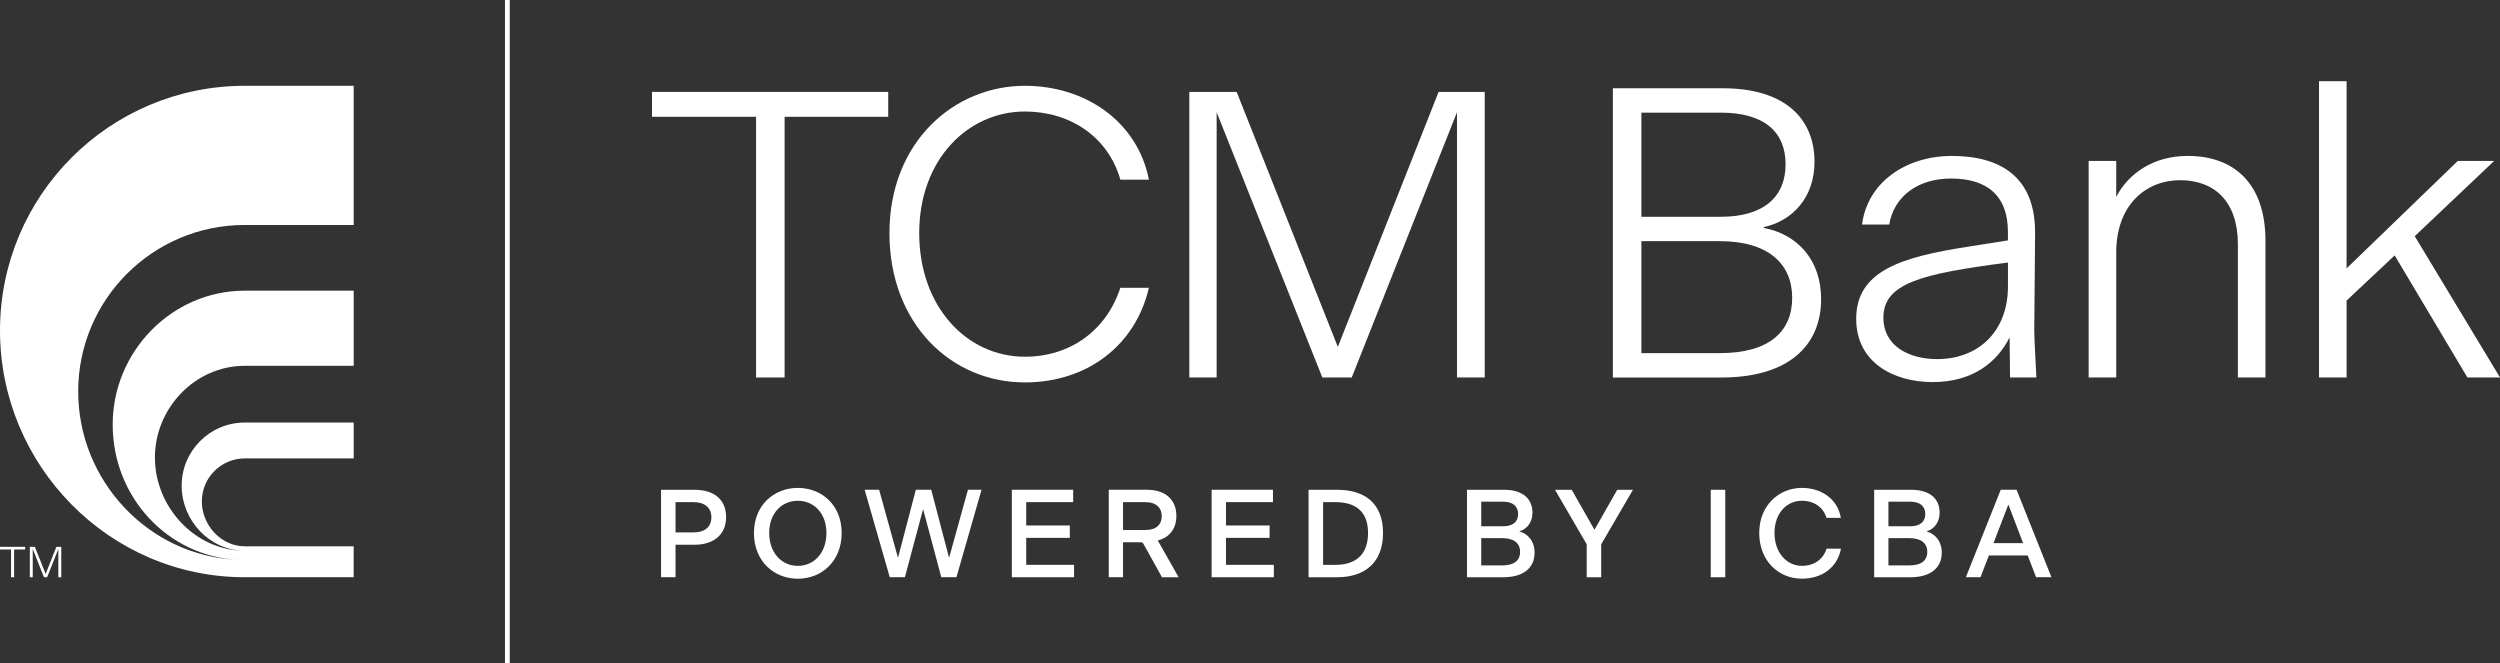
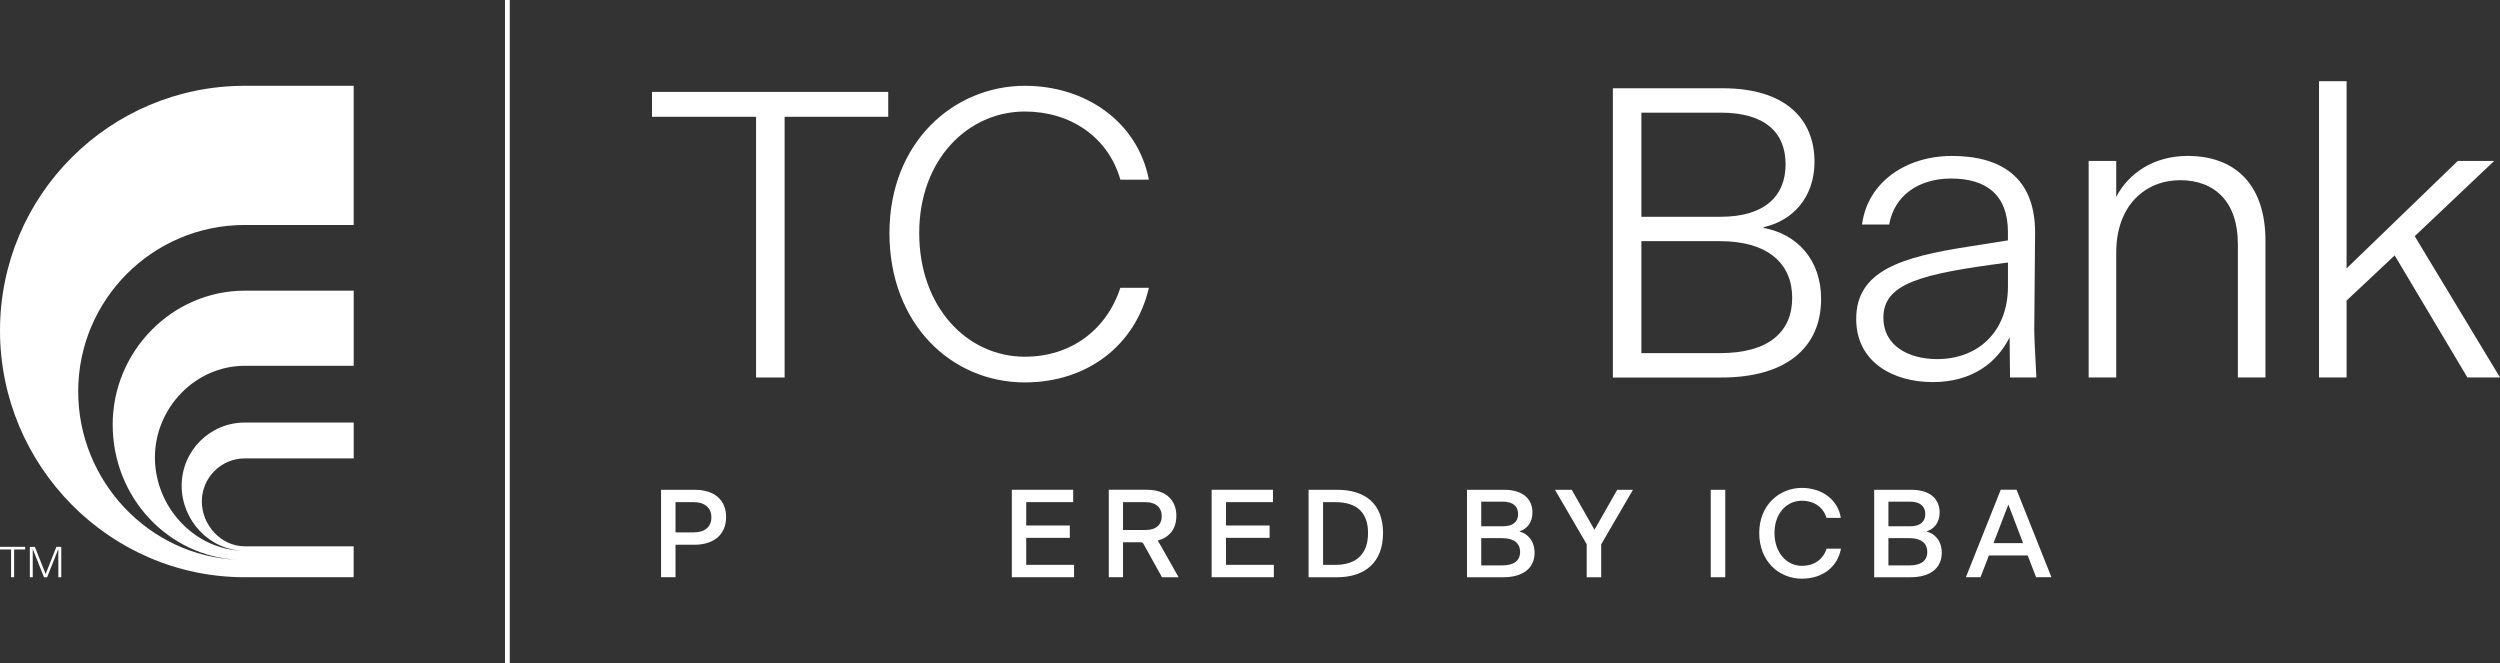
<svg xmlns="http://www.w3.org/2000/svg" id="Layer_2" viewBox="0 0 1085.93 288">
  <rect x="0" y="0" width="1085.93" height="288" fill="#333333" stroke="none" />
  <g id="Layer_2-2">
    <path d="m328.4,50.73h-45.19v-10.81h102.61v10.81h-45.01v113.24h-12.4V50.73Z" fill="#fff" stroke-width="0" />
    <path d="m386.35,101.24c0-39.52,28-63.97,58.83-63.97,26.4,0,48.91,15.59,53.87,40.76h-12.4c-5.32-18.61-21.8-29.59-41.47-29.59-24.63,0-45.9,20.73-45.9,52.81s20.73,53.7,45.9,53.7c19.85,0,35.44-11.52,41.47-29.95h12.4c-5.85,25.16-26.94,41.11-53.87,41.11-32.07,0-58.83-25.52-58.83-64.86Z" fill="#fff" stroke-width="0" />
-     <path d="m528.48,48.78v115.19h-11.87V39.92h20.56l43.95,110.76,43.77-110.76h20.03v124.05h-12.05V48.78l-45.72,115.19h-12.76l-45.9-115.19Z" fill="#fff" stroke-width="0" />
    <path d="m700.59,38.34h47.74c27.1,0,39.84,13.28,39.84,31.95,0,15.43-9.51,25.66-22.08,28.36v.36c14.54,2.69,24.95,13.82,24.95,30.87,0,21-15.08,34.1-43.25,34.1h-47.2V38.34Zm12.38,10.59v45.23h34.46c18.85,0,28.18-8.79,28.18-22.79s-9.15-22.44-28.18-22.44h-34.46Zm0,55.82v48.64h34.1c21.36,0,31.41-9.33,31.41-24.05s-10.41-24.59-31.41-24.59h-34.1Z" fill="#fff" stroke-width="0" />
    <path d="m872.92,146.54c-5.45,10.9-16.16,19.43-33.41,19.43s-33.23-8.72-33.23-27.42c0-20.88,19.43-26.87,48.66-31.41l17.25-2.72v-3.63c0-16.34-9.62-23.24-24.7-23.24-14.16,0-24.7,7.45-26.87,19.97h-11.8c2.36-18.34,19.07-29.78,39.04-29.78,21.06,0,36.13,9.08,36.13,33.23l-.36,41.94c0,2.72.18,7.26.91,21.06h-11.44l-.18-17.43Zm-31.41,9.44c17.61,0,30.69-11.8,30.69-31.59v-10.35c-37.95,4.9-54.11,9.08-54.11,23.97,0,12.17,10.9,17.98,23.42,17.98Z" fill="#fff" stroke-width="0" />
    <path d="m919.23,163.97h-11.98v-94.06h11.98v15.62c5.27-10.17,16.16-17.8,31.05-17.8,19.97,0,33.77,11.8,33.77,36.86v59.38h-11.98v-57.92c0-18.52-10.17-27.78-25.06-27.78s-27.78,10.71-27.78,31.41v54.29Z" fill="#fff" stroke-width="0" />
    <path d="m1040.17,110.95l-20.88,19.61v33.41h-11.98V35.27h11.98v81.31l48.3-46.67h15.8l-34.5,32.68,37.04,61.37h-14.16l-31.59-53.02Z" fill="#fff" stroke-width="0" />
    <path d="m287.13,212.75h14.54c9.01,0,13.73,4.67,13.73,11.88s-4.94,11.99-13.78,11.99h-8.19v14.11h-6.29v-37.99Zm14.11,18.51c5.1,0,7.76-2.55,7.76-6.57s-2.71-6.57-7.76-6.57h-7.81v13.13h7.81Z" fill="#fff" stroke-width="0" />
-     <path d="m327.5,231.52c0-12.16,8.79-19.59,19.05-19.59s19.05,7.33,19.05,19.59-8.68,19.86-19.05,19.86-19.05-7.6-19.05-19.86Zm31.48,0c0-8.57-5.43-14-12.43-14s-12.43,5.43-12.43,14,5.37,14.27,12.43,14.27,12.43-5.64,12.43-14.27Z" fill="#fff" stroke-width="0" />
-     <path d="m400.98,221.1l-7.92,29.63h-6.57l-10.91-37.99h6.29l8.19,29.58,7.76-29.58h6.68l7.76,29.58,8.19-29.58h5.91l-10.91,37.99h-6.57l-7.92-29.63Z" fill="#fff" stroke-width="0" />
    <path d="m466.54,250.73h-27.03v-37.99h26.65v5.37h-20.4v10.15h18.94v5.37h-18.94v11.72h20.78v5.37Z" fill="#fff" stroke-width="0" />
    <path d="m487.81,235.54v15.19h-6.19v-37.99h16.55c8.74,0,12.81,4.94,12.81,11.29s-3.69,9.61-8.03,10.75v.11c.54.87.87,1.41,1.46,2.5l7.54,13.35h-7.22l-7.92-14.27c-.43-.76-.54-.92-1.57-.92h-7.44Zm0-5.32h9.77c4.72,0,7.05-2.44,7.05-6.02s-2.39-6.08-7.05-6.08h-9.77v12.1Z" fill="#fff" stroke-width="0" />
    <path d="m553.32,250.73h-27.02v-37.99h26.64v5.37h-20.4v10.15h18.94v5.37h-18.94v11.72h20.78v5.37Z" fill="#fff" stroke-width="0" />
    <path d="m568.41,212.75h12.37c12.16,0,19.97,5.97,19.97,18.78s-7.87,19.21-20.02,19.21h-12.32v-37.99Zm11.67,32.61c9.66,0,14.16-5.32,14.16-13.84s-4.5-13.4-14.16-13.4h-5.37v27.24h5.37Z" fill="#fff" stroke-width="0" />
    <path d="m637.22,212.75h16.12c8.52,0,12.32,4.29,12.32,9.93,0,4.23-2.39,7.11-5.59,8.09v.11c3.69.98,6.51,4.29,6.51,9.17,0,6.78-5.05,10.69-13.62,10.69h-15.74v-37.99Zm6.19,5.16v10.69h9.44c4.34,0,6.57-1.95,6.57-5.32s-2.28-5.37-6.57-5.37h-9.44Zm0,15.85v11.83h9.17c5.1,0,7.71-2.12,7.71-5.86s-2.66-5.97-7.71-5.97h-9.17Z" fill="#fff" stroke-width="0" />
    <path d="m695.51,236.41v14.33h-6.29v-14.33l-13.78-23.66h7.27l9.88,17.37,9.88-17.37h6.84l-13.78,23.66Z" fill="#fff" stroke-width="0" />
    <path d="m743.1,212.75h6.3v37.99h-6.3v-37.99Z" fill="#fff" stroke-width="0" />
    <path d="m764.16,231.52c0-12.21,8.79-19.59,18.51-19.59,8.85,0,15.68,5.16,16.93,13.02h-6.24c-1.3-4.5-5.26-7.44-10.69-7.44-6.62,0-11.88,5.48-11.88,14s5.26,14.27,11.88,14.27c5.43,0,9.23-2.82,10.75-7.44h6.24c-1.52,8.09-8.14,13.02-16.99,13.02-9.93,0-18.51-7.54-18.51-19.86Z" fill="#fff" stroke-width="0" />
    <path d="m814.09,212.75h16.12c8.52,0,12.32,4.29,12.32,9.93,0,4.23-2.39,7.11-5.59,8.09v.11c3.69.98,6.51,4.29,6.51,9.17,0,6.78-5.05,10.69-13.62,10.69h-15.74v-37.99Zm6.19,5.16v10.69h9.44c4.34,0,6.57-1.95,6.57-5.32s-2.28-5.37-6.57-5.37h-9.44Zm0,15.85v11.83h9.17c5.1,0,7.71-2.12,7.71-5.86s-2.66-5.97-7.71-5.97h-9.17Z" fill="#fff" stroke-width="0" />
    <path d="m880.79,241.29h-16.88l-3.64,9.44h-6.35l15.14-37.99h6.89l15.14,37.99h-6.67l-3.64-9.44Zm-2.01-5.37l-6.4-16.77-6.46,16.77h12.86Z" fill="#fff" stroke-width="0" />
    <rect x="219.35" width="2.07" height="288" fill="#fff" stroke-width="0" />
    <path d="m4.81,238.68H0v-1.15h10.92v1.15h-4.79v12.05h-1.32v-12.05Z" fill="#fff" stroke-width="0" />
    <path d="m14.22,238.48v12.26h-1.26v-13.2h2.19l4.68,11.79,4.66-11.79h2.13v13.2h-1.28v-12.26l-4.87,12.26h-1.36l-4.88-12.26Z" fill="#fff" stroke-width="0" />
    <path d="m33.96,170.08c0-39.97,32.39-72.36,72.36-72.36h47.31v-60.45h-47.31C47.61,37.27,0,84.87,0,143.6s47.59,107.13,106.29,107.13h47.33v-13.43h-47.29c-10.31,0-18.66-9.19-18.66-19.5s8.36-18.68,18.66-18.68h47.31v-15.58h-47.31c-15.14,0-27.42,12.28-27.42,27.42s12.12,28.08,27.12,28.25c-21.43-.14-38.74-19.04-38.74-40.49s17.47-39.83,39.04-39.83h47.31v-32.63h-47.31c-31.68,0-57.38,26.46-57.38,58.14s23.99,57.12,54.2,58.76c-38.5-1.67-69.18-34.2-69.18-73.1h-.02Z" fill="#fff" stroke-width="0" />
  </g>
</svg>